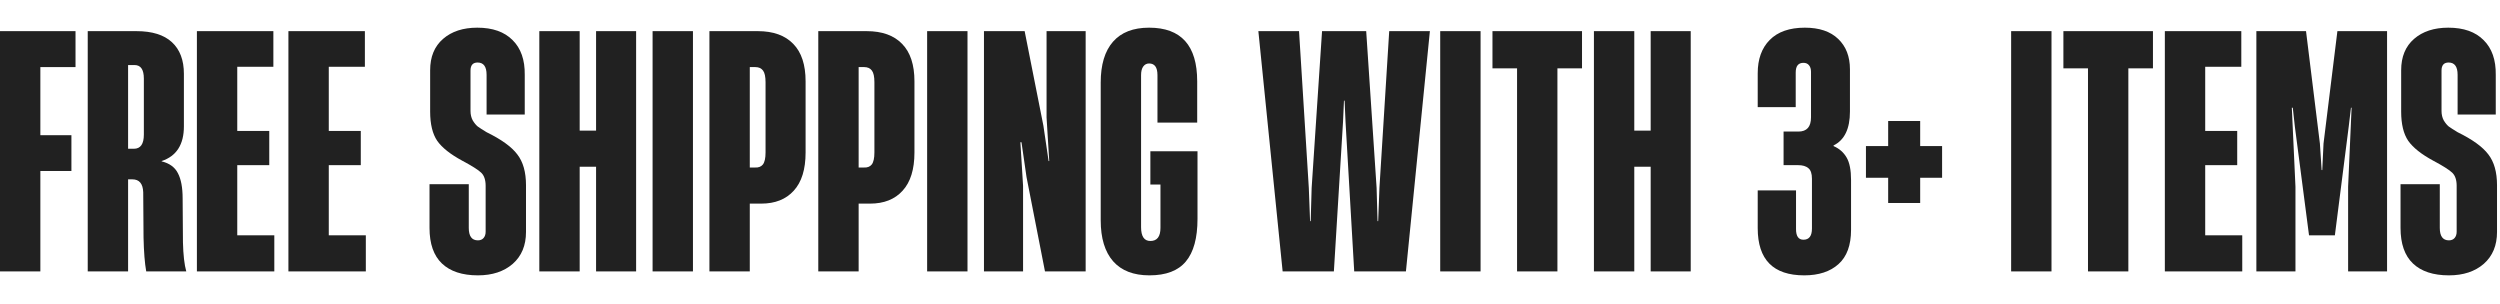
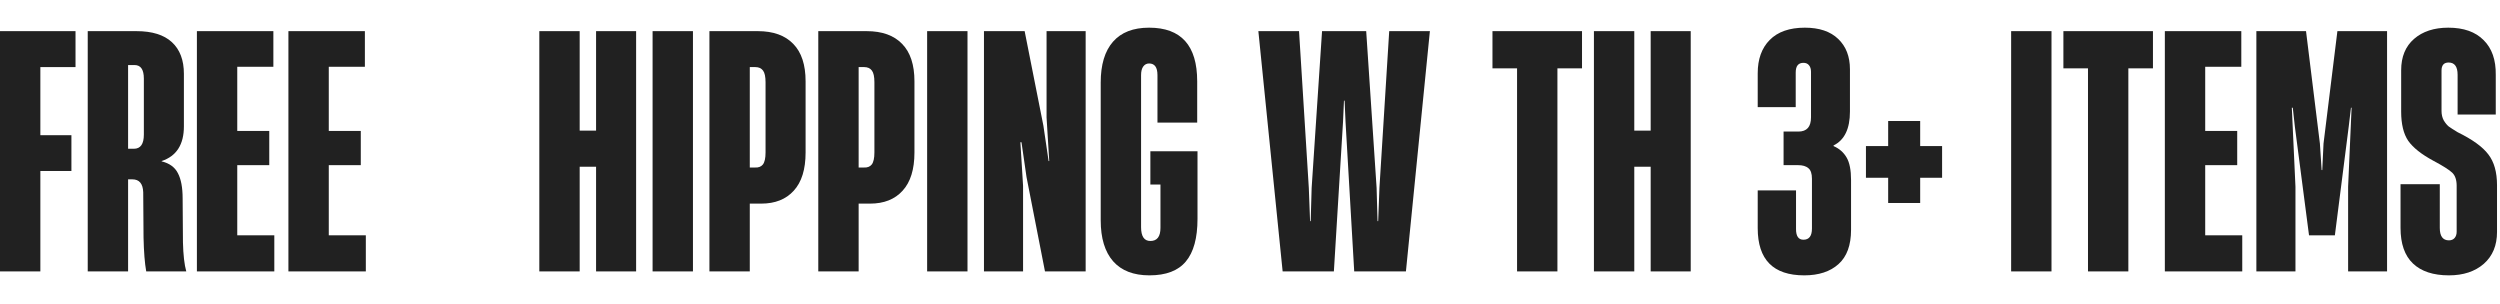
<svg xmlns="http://www.w3.org/2000/svg" width="542" height="66" viewBox="0 0 542 66" fill="none">
  <path d="M530.929 59.696C527.534 59.696 524.936 58.842 523.136 57.133C521.336 55.424 520.436 52.849 520.436 49.408V39.94H528.946V49.408C528.946 51.208 529.607 52.108 530.929 52.108C531.453 52.108 531.863 51.938 532.159 51.596C532.455 51.254 532.604 50.798 532.604 50.228V40.282C532.604 39.006 532.285 38.06 531.646 37.445C531.008 36.83 529.641 35.964 527.545 34.848C524.97 33.458 523.159 32.022 522.11 30.541C521.085 29.037 520.572 26.918 520.572 24.184V15.229C520.572 12.312 521.507 10.045 523.375 8.427C525.243 6.809 527.716 6 530.792 6C534.119 6 536.671 6.9 538.448 8.7C540.248 10.477 541.126 12.984 541.08 16.22V24.833H532.809V16.22C532.809 14.442 532.159 13.554 530.86 13.554C529.835 13.554 529.322 14.135 529.322 15.297V24.047C529.322 24.822 529.482 25.505 529.801 26.098C530.143 26.667 530.507 27.112 530.895 27.431C531.305 27.727 531.943 28.137 532.809 28.661C536.021 30.233 538.243 31.84 539.474 33.48C540.727 35.098 541.354 37.32 541.354 40.145V50.297C541.354 53.214 540.396 55.515 538.482 57.201C536.568 58.865 534.05 59.696 530.929 59.696Z" fill="#212121" />
  <path d="M489.18 58.842V6.752H499.946L502.954 31.122L503.33 36.864H503.467L503.74 31.122L506.748 6.752H517.515V58.842H509.072V40.487L509.824 23.363H509.688L509.209 27.396L506.201 51.015H500.596L497.52 27.396L497.075 23.363H496.87L497.656 40.487V58.842H489.18Z" fill="#212121" />
  <path d="M469.339 58.842V6.752H485.916V14.477H478.089V28.388H485.027V35.805H478.089V51.015H486.121V58.842H469.339Z" fill="#212121" />
  <path d="M452.677 58.842V14.818H447.345V6.752H466.759V14.818H461.427V58.842H452.677Z" fill="#212121" />
  <path d="M436.015 58.842V6.752H444.765V58.842H436.015Z" fill="#212121" />
  <path d="M409.356 44.008V38.539H404.537V31.669H409.356V26.234H416.295V31.669H421.046V38.539H416.295V44.008H409.356Z" fill="#212121" />
  <path d="M391.156 59.696C384.434 59.696 381.073 56.29 381.073 49.477V41.273H389.379V49.682C389.379 51.208 389.914 51.972 390.985 51.972C392.216 51.972 392.831 51.163 392.831 49.545V38.744C392.831 37.628 392.569 36.864 392.045 36.454C391.544 36.021 390.803 35.805 389.823 35.805H386.679V28.524H389.892C391.715 28.524 392.626 27.499 392.626 25.448V15.57C392.626 14.955 392.478 14.477 392.182 14.135C391.908 13.793 391.509 13.622 390.985 13.622C389.869 13.622 389.311 14.317 389.311 15.707V23.227H381.073V15.878C381.073 12.825 381.939 10.421 383.671 8.666C385.425 6.889 387.966 6 391.293 6C394.415 6 396.819 6.809 398.505 8.427C400.214 10.045 401.068 12.243 401.068 15.023V24.184C401.068 27.921 399.883 30.37 397.514 31.532V31.669C398.767 32.216 399.713 33.047 400.351 34.164C400.989 35.258 401.308 36.876 401.308 39.018V49.818C401.308 53.168 400.396 55.652 398.573 57.27C396.773 58.887 394.301 59.696 391.156 59.696Z" fill="#212121" />
  <path d="M357.866 58.842V36.147H354.312V58.842H345.562V6.752H354.312V28.319H357.866V6.752H366.548V58.842H357.866Z" fill="#212121" />
  <path d="M328.899 58.842V14.818H323.567V6.752H342.981V14.818H337.649V58.842H328.899Z" fill="#212121" />
-   <path d="M312.238 58.842V6.752H320.988V58.842H312.238Z" fill="#212121" />
  <path d="M278.076 58.842L272.812 6.752H281.631L283.75 40.727L284.023 47.938H284.16L284.365 40.727L286.621 6.752H296.191L298.447 40.727L298.652 47.938H298.789L299.062 40.727L301.182 6.752H310L304.805 58.842H293.594L291.714 26.439L291.509 21.825H291.372L291.167 26.439L289.185 58.842H278.076Z" fill="#212121" />
  <path d="M249.195 59.696C245.755 59.696 243.134 58.682 241.334 56.654C239.534 54.603 238.634 51.641 238.634 47.768V17.895C238.634 14.021 239.522 11.07 241.3 9.042C243.077 7.014 245.686 6 249.127 6C256.077 6 259.552 9.874 259.552 17.621V26.576H250.938V16.288C250.938 14.602 250.335 13.759 249.127 13.759C248.603 13.759 248.181 13.975 247.862 14.408C247.543 14.841 247.384 15.468 247.384 16.288V49.237C247.384 51.242 248.056 52.245 249.4 52.245C250.859 52.245 251.588 51.3 251.588 49.408V40.009H249.4V32.797H259.62V47.426C259.62 51.596 258.777 54.683 257.091 56.688C255.427 58.694 252.796 59.696 249.195 59.696Z" fill="#212121" />
  <path d="M213.324 58.842V6.752H222.143L226.21 27.26L227.338 34.916H227.475L226.894 25.448V6.752H235.37V58.842H226.552L222.553 38.402L221.459 30.849H221.22L221.801 40.282V58.842H213.324Z" fill="#212121" />
  <path d="M201.004 58.842V6.752H209.754V58.842H201.004Z" fill="#212121" />
  <path d="M177.403 58.842V6.752H187.896C191.246 6.752 193.81 7.675 195.587 9.521C197.364 11.343 198.253 14.044 198.253 17.621V33.07C198.253 36.716 197.398 39.473 195.689 41.342C194.003 43.21 191.645 44.145 188.614 44.145H186.153V58.842H177.403ZM186.153 36.317H187.281C188.033 36.363 188.603 36.147 188.99 35.668C189.378 35.167 189.571 34.301 189.571 33.07V17.826C189.571 16.619 189.389 15.775 189.024 15.297C188.66 14.796 188.102 14.545 187.35 14.545H186.153V36.317Z" fill="#212121" />
  <path d="M153.803 58.842V6.752H164.296C167.646 6.752 170.209 7.675 171.986 9.521C173.764 11.343 174.652 14.044 174.652 17.621V33.07C174.652 36.716 173.798 39.473 172.089 41.342C170.403 43.21 168.044 44.145 165.014 44.145H162.553V58.842H153.803ZM162.553 36.317H163.681C164.433 36.363 165.002 36.147 165.39 35.668C165.777 35.167 165.971 34.301 165.971 33.07V17.826C165.971 16.619 165.788 15.775 165.424 15.297C165.059 14.796 164.501 14.545 163.749 14.545H162.553V36.317Z" fill="#212121" />
  <path d="M141.481 58.842V6.752H150.231V58.842H141.481Z" fill="#212121" />
  <path d="M129.229 58.842V36.147H125.674V58.842H116.924V6.752H125.674V28.319H129.229V6.752H137.91V58.842H129.229Z" fill="#212121" />
-   <path d="M103.612 59.696C100.217 59.696 97.62 58.842 95.819 57.133C94.019 55.424 93.119 52.849 93.119 49.408V39.94H101.63V49.408C101.63 51.208 102.291 52.108 103.612 52.108C104.136 52.108 104.547 51.938 104.843 51.596C105.139 51.254 105.287 50.798 105.287 50.228V40.282C105.287 39.006 104.968 38.06 104.33 37.445C103.692 36.83 102.325 35.964 100.229 34.848C97.654 33.458 95.842 32.022 94.794 30.541C93.769 29.037 93.256 26.918 93.256 24.184V15.229C93.256 12.312 94.19 10.045 96.059 8.427C97.927 6.809 100.399 6 103.476 6C106.802 6 109.354 6.9 111.132 8.7C112.932 10.477 113.809 12.984 113.764 16.22V24.833H105.492V16.22C105.492 14.442 104.843 13.554 103.544 13.554C102.519 13.554 102.006 14.135 102.006 15.297V24.047C102.006 24.822 102.165 25.505 102.484 26.098C102.826 26.667 103.191 27.112 103.578 27.431C103.988 27.727 104.626 28.137 105.492 28.661C108.705 30.233 110.927 31.84 112.157 33.48C113.41 35.098 114.037 37.32 114.037 40.145V50.297C114.037 53.214 113.08 55.515 111.166 57.201C109.252 58.865 106.734 59.696 103.612 59.696Z" fill="#212121" />
  <path d="M62.529 58.842V6.752H79.106V14.477H71.279V28.388H78.218V35.805H71.279V51.015H79.311V58.842H62.529Z" fill="#212121" />
  <path d="M42.688 58.842V6.752H59.266V14.477H51.438V28.388H58.377V35.805H51.438V51.015H59.471V58.842H42.688Z" fill="#212121" />
  <path d="M19.02 58.842V6.752H29.581C32.976 6.752 35.54 7.549 37.272 9.145C39.003 10.74 39.869 13.03 39.869 16.015V27.396C39.869 31.338 38.263 33.845 35.05 34.916V34.984C36.736 35.395 37.91 36.249 38.57 37.548C39.254 38.847 39.596 40.67 39.596 43.017L39.664 52.553C39.732 55.287 39.972 57.383 40.382 58.842H31.7C31.381 57.065 31.188 54.615 31.119 51.493L31.051 41.684C30.982 39.815 30.196 38.881 28.692 38.881H27.77V58.842H19.02ZM27.77 32.25H29.034C30.47 32.25 31.188 31.225 31.188 29.174V17.04C31.188 15.08 30.515 14.101 29.171 14.101H27.77V32.25Z" fill="#212121" />
  <path d="M0 58.842V6.752H16.372V14.545H8.75V29.311H15.483V37.069H8.75V58.842H0Z" fill="#212121" />
</svg>